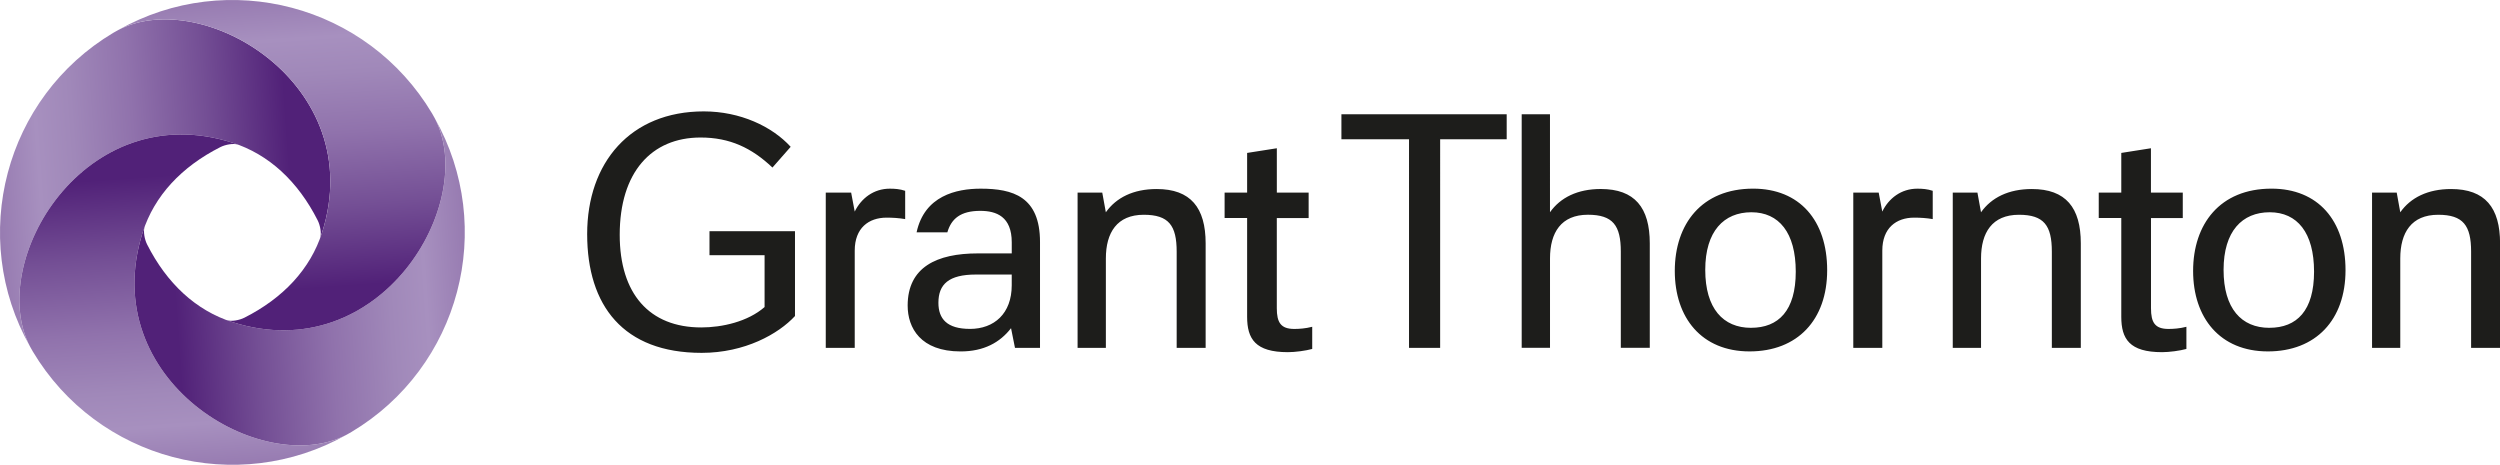
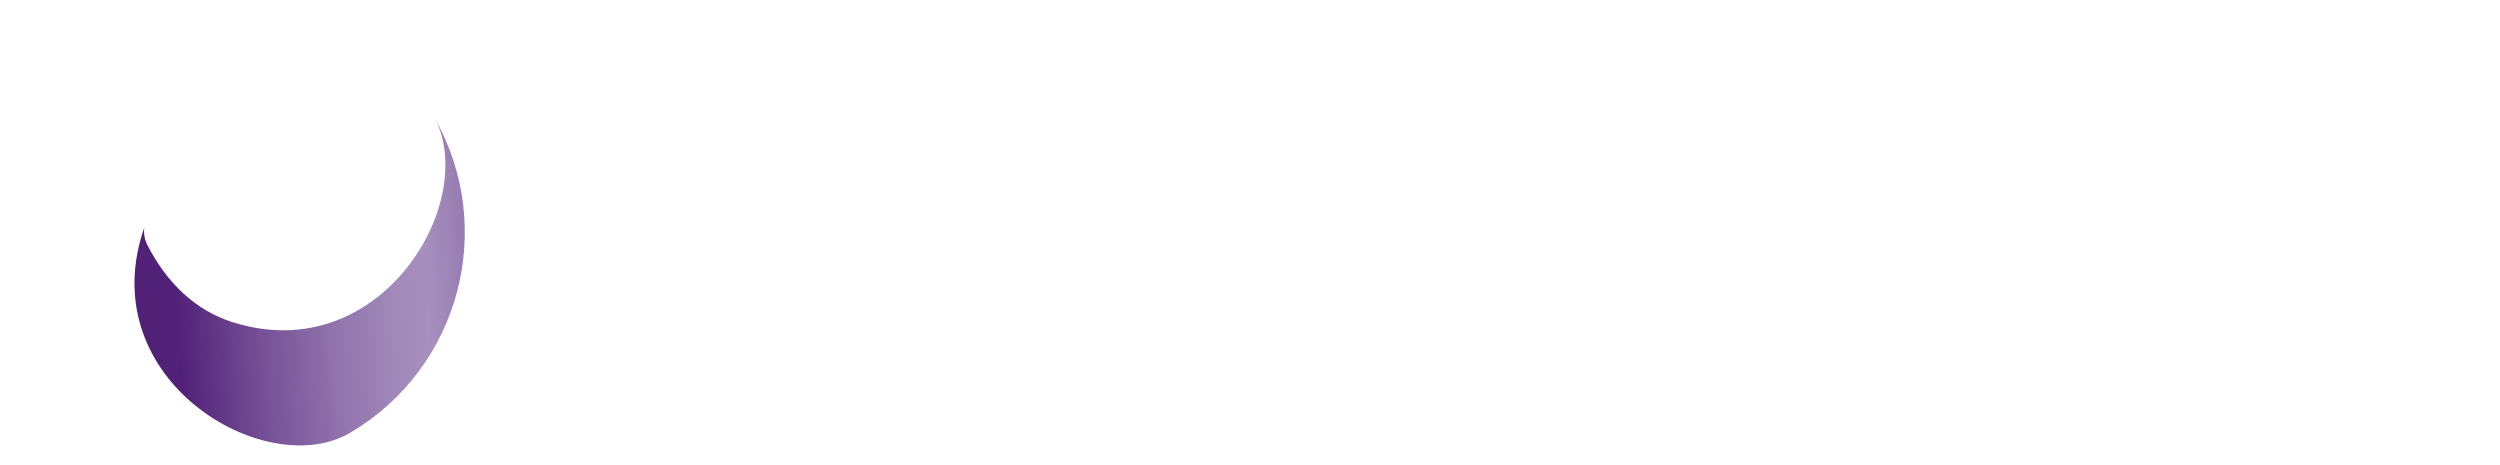
<svg xmlns="http://www.w3.org/2000/svg" xmlns:xlink="http://www.w3.org/1999/xlink" id="Grant_Thornton" data-name="Grant Thornton" viewBox="0 0 914.82 170.08">
  <defs>
    <linearGradient id="linear-gradient" x1="120.62" y1="60.96" x2="-1.3" y2="69.49" gradientUnits="userSpaceOnUse">
      <stop offset="0" stop-color="#512178" />
      <stop offset=".12" stop-color="#512178" />
      <stop offset=".12" stop-color="#512178" />
      <stop offset=".36" stop-color="#744f95" />
      <stop offset=".58" stop-color="#9072ac" />
      <stop offset=".76" stop-color="#a088b9" />
      <stop offset=".87" stop-color="#a790bf" />
      <stop offset="1" stop-color="#977bb1" />
    </linearGradient>
    <linearGradient id="linear-gradient-2" x1="-248.85" y1="161.05" x2="-370.77" y2="169.58" gradientTransform="translate(-100.09 -199.39) rotate(-90)" xlink:href="#linear-gradient" />
    <linearGradient id="linear-gradient-3" x1="-348.94" y1="-208.42" x2="-470.86" y2="-199.9" gradientTransform="translate(-299.48 -99.3) rotate(-180)" xlink:href="#linear-gradient" />
    <linearGradient id="linear-gradient-4" x1="20.53" y1="-308.51" x2="-101.39" y2="-299.98" gradientTransform="translate(-199.39 100.09) rotate(90)" xlink:href="#linear-gradient" />
  </defs>
-   <path d="M354.91,120.35c-8.37,0-11.52-3.67-11.52-9.55,0-6.81,3.8-10.34,13.74-10.34h13.09v3.93c0,10.34-6.41,15.97-15.32,15.97Zm-22.77-8.51c0,8.12,4.71,16.76,19.37,16.76,8.51,0,14.4-3.27,18.46-8.51l1.44,7.2h9.16v-38.75c0-16.62-9.95-19.5-21.73-19.5-8.9,0-20.55,2.61-23.43,15.97h11.26c1.44-4.98,4.84-7.85,12.04-7.85,5.89,0,11.52,2.09,11.52,11.51v4.06h-12.43c-14.92,0-25.66,4.97-25.66,19.11h0Zm-29.97,15.45h10.6v-35.6c0-8.25,5.1-12.05,11.65-12.05,2.22,0,4.45,.13,6.81,.53v-10.35c-1.96-.65-3.8-.78-5.63-.78-5.89,0-10.47,3.53-12.83,8.38l-1.31-6.94h-9.29v56.81Zm376.01,0h10.61v-35.6c0-8.25,5.1-12.05,11.64-12.05,2.23,0,4.46,.13,6.81,.53v-10.35c-1.97-.65-3.79-.78-5.63-.78-5.89,0-10.48,3.53-12.83,8.38l-1.31-6.94h-9.3v56.81Zm-199.31-47.52v-9.29h-11.64v-16.23l-10.87,1.71v14.53h-8.24v9.29h8.24v36.13c0,8.11,3.01,12.96,14.92,12.96,2.62,0,6.54-.52,8.9-1.18v-8.11c-2.49,.65-4.84,.79-6.54,.79-4.97,0-6.42-2.36-6.42-7.59v-32.99h11.64Zm319.87,0v-9.29h-11.65v-16.23l-10.85,1.71v14.53h-8.25v9.29h8.25v36.13c0,8.11,3,12.96,14.92,12.96,2.62,0,6.54-.52,8.91-1.18v-8.11c-2.48,.65-4.85,.79-6.54,.79-4.98,0-6.42-2.36-6.42-7.59v-32.99h11.65Zm-157.99,40.19c-10.2,0-16.75-7.07-16.75-21.21s6.81-21.08,16.89-21.08,16.23,7.46,16.23,21.73-6.29,20.55-16.37,20.55h0Zm189.67,0c-10.21,0-16.75-7.07-16.75-21.21s6.8-21.08,16.88-21.08,16.23,7.46,16.23,21.73-6.28,20.55-16.36,20.55h0Zm-115.84,7.33h10.34v-32.72c0-9.43,4.05-15.98,13.87-15.98,9.16,0,12.04,3.93,12.04,13.49v35.21h10.6v-38.22c0-13.09-5.5-19.9-17.93-19.9-8.51,0-14.79,3.14-18.59,8.51l-1.31-7.2h-9.03v56.81Zm-320.25,0h10.34v-32.72c0-9.43,4.06-15.98,13.87-15.98,9.16,0,12.04,3.93,12.04,13.49v35.21h10.6v-38.22c0-13.09-5.5-19.9-17.93-19.9-8.51,0-14.79,3.14-18.59,8.51l-1.31-7.2h-9.03v56.81Zm473.66,0h10.34v-32.72c0-9.43,4.06-15.98,13.87-15.98,9.16,0,12.05,3.93,12.05,13.49v35.21h10.6v-38.22c0-13.09-5.49-19.9-17.93-19.9-8.51,0-14.8,3.14-18.59,8.51l-1.3-7.2h-9.03v56.81ZM551.34,50.97v-9.16h-60.48v9.16h24.74V127.29h11.39V50.97h24.35Zm5.5,76.31h10.35v-32.72c0-9.43,4.05-15.98,13.87-15.98,9.16,0,12.04,3.93,12.04,13.49v35.21h10.6v-38.22c0-13.09-5.5-19.9-17.93-19.9-8.51,0-14.79,3.14-18.59,8.51V41.81h-10.35V127.29Zm-297.22-33.9h20.16v18.98c-6.15,5.37-15.58,7.46-23.17,7.46-18.98,0-29.84-12.3-29.84-33.9,0-22.91,11.65-35.6,29.58-35.6,10.73,0,18.71,3.8,26.31,10.99l6.67-7.59c-6.81-7.46-18.46-12.96-31.8-12.96-26.84,0-42.67,18.72-42.67,44.9s13.22,43.46,41.88,43.46c15.84,0,28.14-6.94,34.17-13.48v-31.03h-31.29v8.78Zm381.9-24.35c-18.85,0-28.67,12.96-28.67,30.11s9.82,29.45,27.36,29.45,28.4-11.52,28.4-29.72-10.08-29.84-27.09-29.84h0Zm189.67,0c-18.85,0-28.67,12.96-28.67,30.11s9.82,29.45,27.36,29.45,28.41-11.52,28.41-29.72-10.08-29.84-27.09-29.84h0Z" style="fill: #1d1d1b;" />
  <g>
-     <path d="M85.04,52.21c13.39,4.26,24.03,14.24,31.2,28.41,.96,1.9,1.45,4.75,.94,6.43,.25-.66,.47-1.33,.69-2.01C135.05,31,74.18-5.22,43.27,10.99c-.59,.33-1.18,.64-1.77,.99C1.74,35.68-11.65,86.72,10.99,126.82-5.23,95.92,31,35.02,85.04,52.21Z" style="fill: url(#linear-gradient);" />
-     <path d="M52.21,85.04c4.26-13.39,14.23-24.03,28.41-31.2,1.9-.96,4.75-1.45,6.42-.94-.66-.25-1.33-.47-2-.69C31,35.03-5.22,95.9,10.99,126.81c.33,.59,.64,1.18,.99,1.77,23.7,39.77,74.74,53.15,114.84,30.51-30.9,16.22-91.8-20.01-74.61-74.05Z" style="fill: url(#linear-gradient-2);" />
    <path d="M85.04,117.87c-13.39-4.26-24.03-14.23-31.2-28.41-.96-1.9-1.45-4.75-.94-6.43-.25,.66-.47,1.33-.69,2.01-17.18,54.03,43.69,90.26,74.6,74.05,.59-.33,1.18-.65,1.77-1,39.77-23.7,53.15-74.74,30.51-114.84,16.22,30.9-20.01,91.8-74.05,74.61Z" style="fill: url(#linear-gradient-3);" />
-     <path d="M117.87,85.04c-4.26,13.39-14.23,24.03-28.41,31.2-1.9,.96-4.75,1.46-6.43,.94,.66,.25,1.33,.48,2.01,.69,54.03,17.18,90.25-43.69,74.05-74.6-.33-.59-.64-1.18-.99-1.77C134.4,1.74,83.36-11.65,43.26,10.99c30.9-16.22,91.8,20,74.61,74.05Z" style="fill: url(#linear-gradient-4);" />
  </g>
</svg>